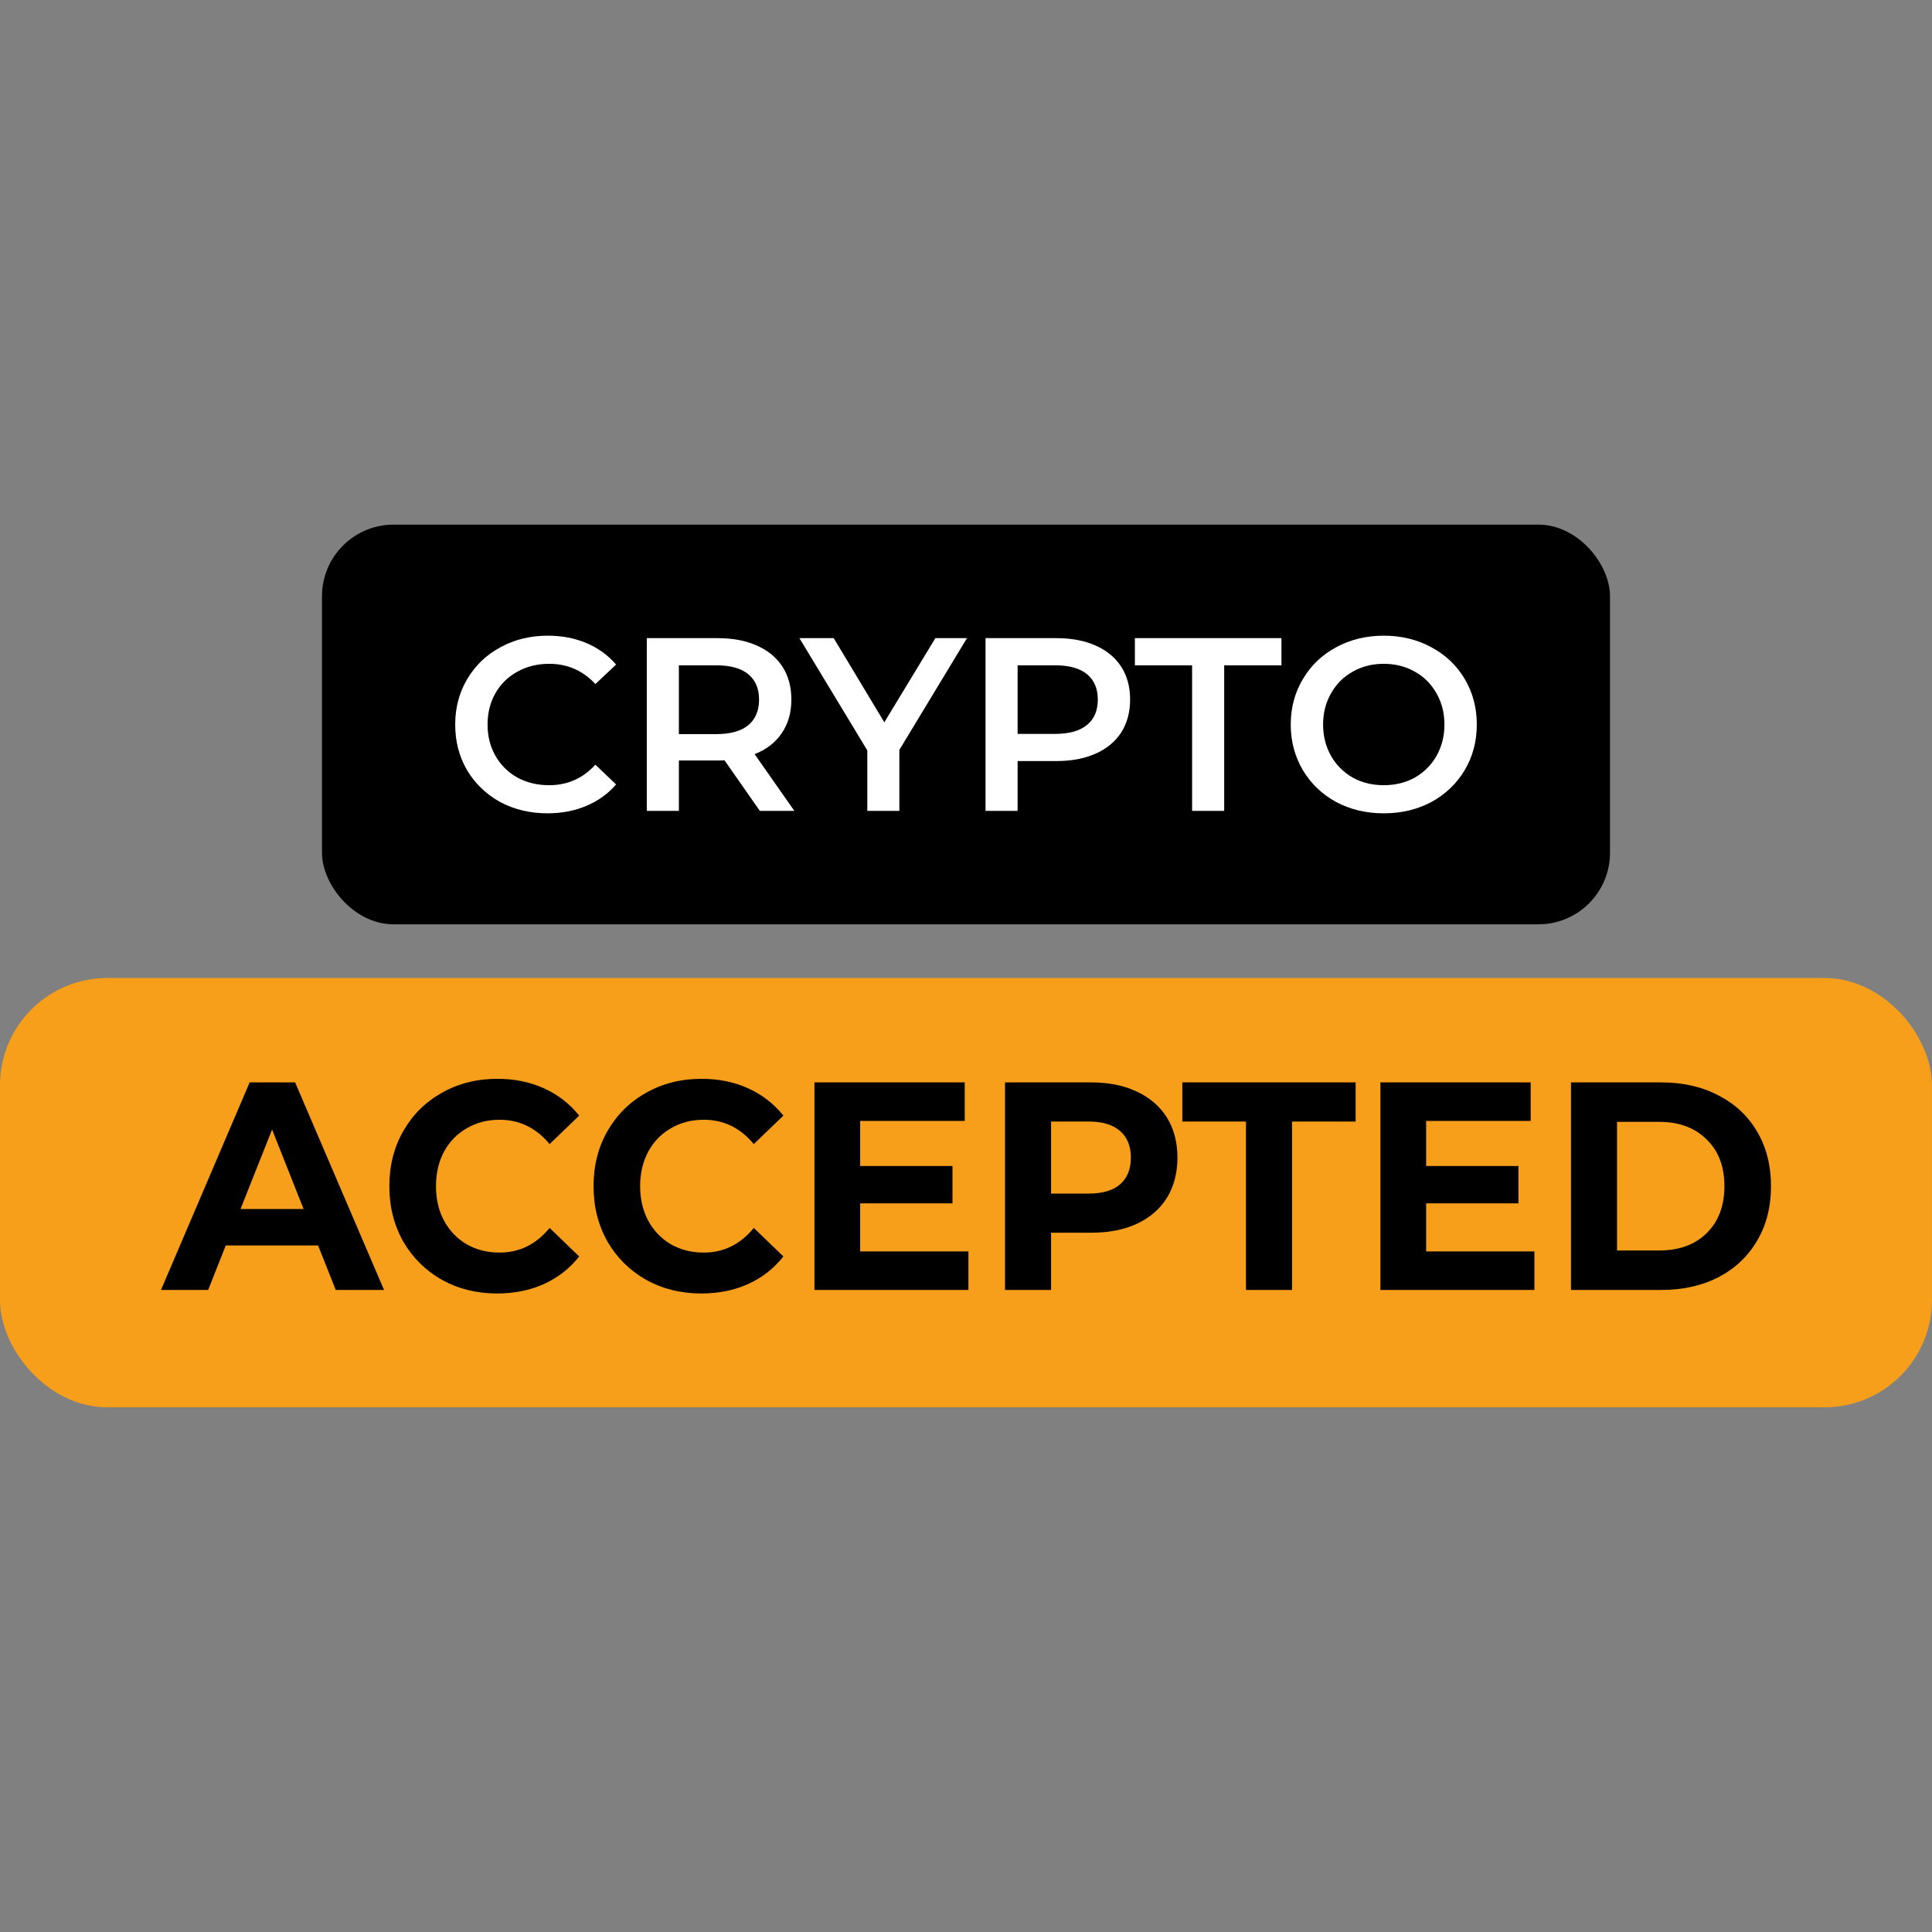
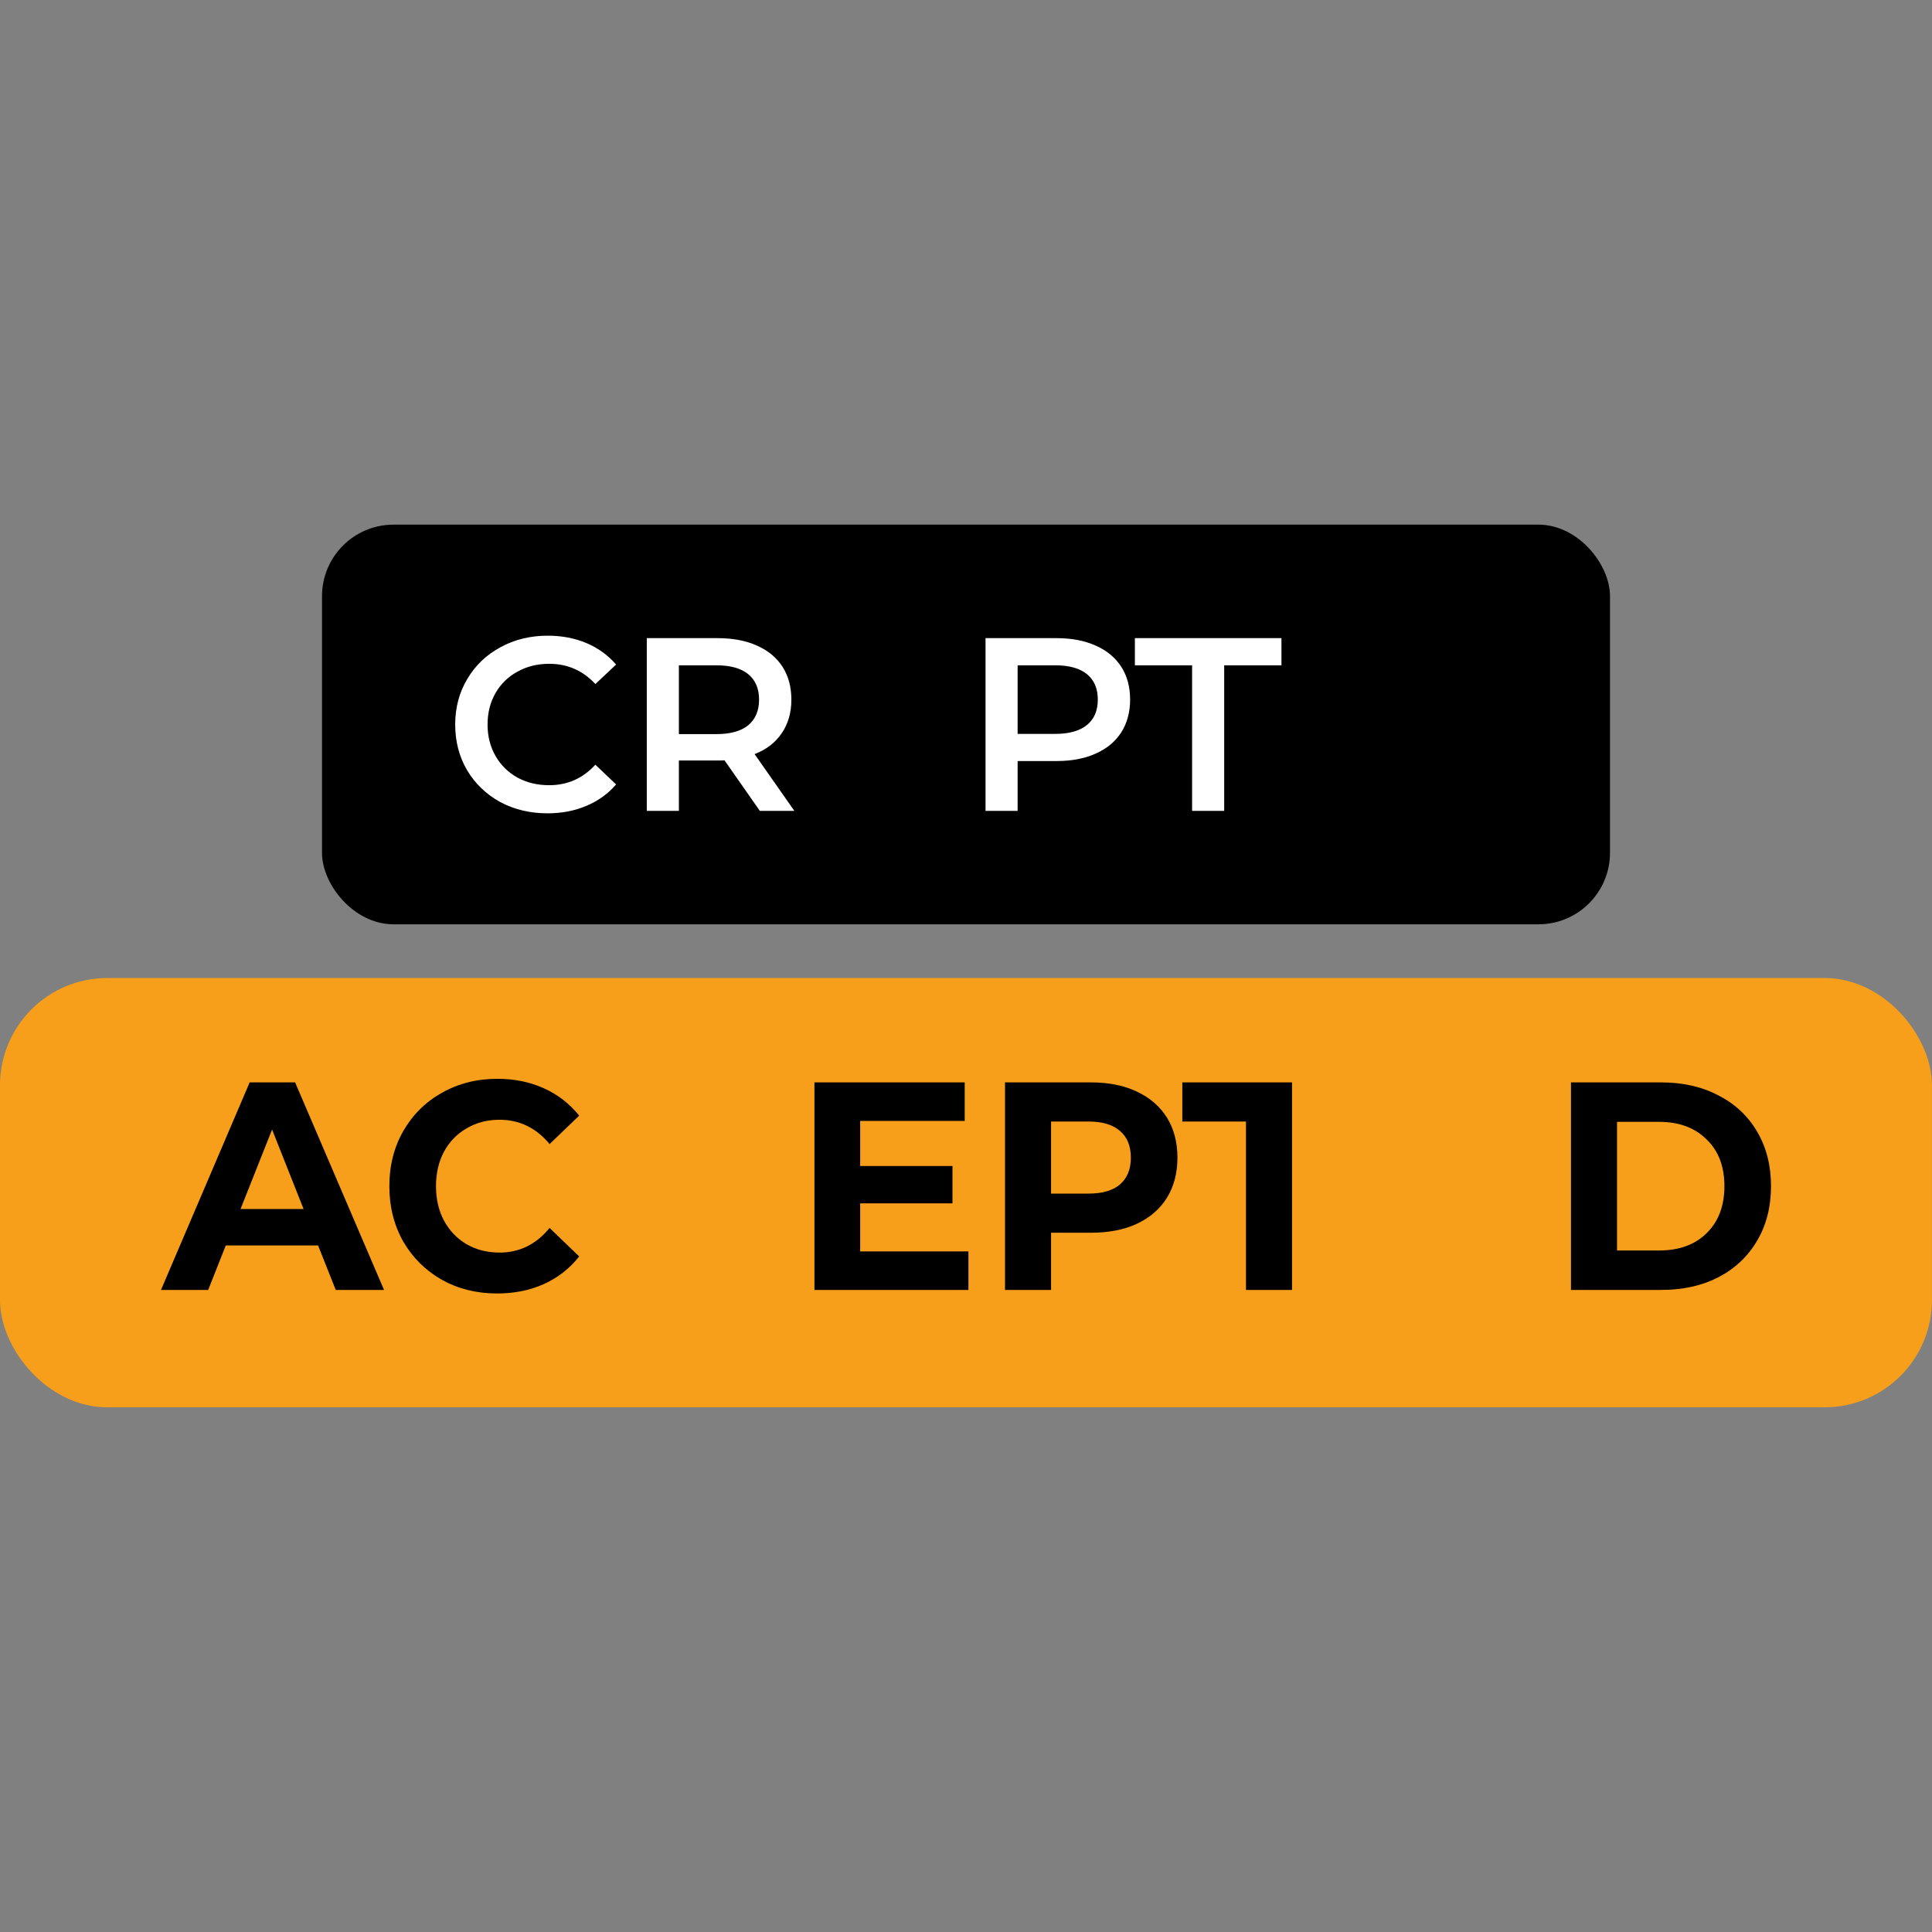
<svg xmlns="http://www.w3.org/2000/svg" width="36" height="36" viewBox="0 0 36 36" fill="none">
  <rect x="0" y="0" width="36" height="36" fill="#808080" stroke="none" />
  <g clip-path="url(#clip0_275_2114)">
    <rect x="6" y="9.776" width="24" height="7.447" rx="1.333" fill="black" />
    <path d="M10.202 15.155C9.877 15.155 9.583 15.085 9.319 14.944C9.059 14.8 8.853 14.602 8.703 14.351C8.556 14.099 8.482 13.816 8.482 13.5C8.482 13.184 8.558 12.901 8.708 12.65C8.858 12.398 9.063 12.202 9.324 12.061C9.587 11.917 9.881 11.845 10.206 11.845C10.47 11.845 10.71 11.891 10.928 11.983C11.146 12.075 11.329 12.208 11.48 12.383L11.094 12.746C10.861 12.495 10.574 12.369 10.234 12.369C10.013 12.369 9.816 12.418 9.641 12.516C9.466 12.611 9.33 12.745 9.232 12.916C9.134 13.088 9.085 13.283 9.085 13.5C9.085 13.718 9.134 13.912 9.232 14.084C9.33 14.256 9.466 14.39 9.641 14.489C9.816 14.584 10.013 14.631 10.234 14.631C10.574 14.631 10.861 14.504 11.094 14.249L11.48 14.617C11.329 14.792 11.144 14.925 10.924 15.017C10.706 15.109 10.465 15.155 10.202 15.155Z" fill="white" />
    <path d="M14.158 15.109L13.5 14.167C13.473 14.17 13.431 14.171 13.376 14.171H12.65V15.109H12.052V11.891H13.376C13.655 11.891 13.897 11.937 14.103 12.029C14.311 12.121 14.47 12.253 14.581 12.424C14.691 12.596 14.746 12.8 14.746 13.036C14.746 13.278 14.687 13.486 14.567 13.661C14.45 13.836 14.282 13.966 14.061 14.052L14.801 15.109H14.158ZM14.144 13.036C14.144 12.831 14.077 12.673 13.942 12.562C13.807 12.452 13.609 12.397 13.349 12.397H12.65V13.679H13.349C13.609 13.679 13.807 13.624 13.942 13.514C14.077 13.401 14.144 13.241 14.144 13.036Z" fill="white" />
-     <path d="M16.758 13.974V15.109H16.161V13.983L14.896 11.891H15.535L16.478 13.459L17.429 11.891H18.018L16.758 13.974Z" fill="white" />
    <path d="M19.688 11.891C19.967 11.891 20.209 11.937 20.415 12.029C20.623 12.121 20.782 12.253 20.893 12.424C21.003 12.596 21.058 12.8 21.058 13.036C21.058 13.269 21.003 13.473 20.893 13.647C20.782 13.819 20.623 13.951 20.415 14.043C20.209 14.135 19.967 14.181 19.688 14.181H18.962V15.109H18.364V11.891H19.688ZM19.661 13.675C19.921 13.675 20.119 13.62 20.254 13.509C20.389 13.399 20.456 13.241 20.456 13.036C20.456 12.831 20.389 12.673 20.254 12.562C20.119 12.452 19.921 12.397 19.661 12.397H18.962V13.675H19.661Z" fill="white" />
    <path d="M22.213 12.397H21.147V11.891H23.878V12.397H22.811V15.109H22.213V12.397Z" fill="white" />
-     <path d="M25.785 15.155C25.457 15.155 25.161 15.085 24.897 14.944C24.634 14.8 24.427 14.602 24.277 14.351C24.127 14.096 24.051 13.813 24.051 13.5C24.051 13.188 24.127 12.906 24.277 12.654C24.427 12.4 24.634 12.202 24.897 12.061C25.161 11.917 25.457 11.845 25.785 11.845C26.112 11.845 26.408 11.917 26.672 12.061C26.935 12.202 27.142 12.398 27.292 12.65C27.442 12.901 27.518 13.184 27.518 13.5C27.518 13.816 27.442 14.099 27.292 14.351C27.142 14.602 26.935 14.8 26.672 14.944C26.408 15.085 26.112 15.155 25.785 15.155ZM25.785 14.631C25.999 14.631 26.192 14.584 26.364 14.489C26.535 14.39 26.67 14.256 26.768 14.084C26.866 13.909 26.915 13.715 26.915 13.5C26.915 13.286 26.866 13.093 26.768 12.921C26.67 12.746 26.535 12.611 26.364 12.516C26.192 12.418 25.999 12.369 25.785 12.369C25.57 12.369 25.377 12.418 25.205 12.516C25.034 12.611 24.899 12.746 24.801 12.921C24.703 13.093 24.654 13.286 24.654 13.5C24.654 13.715 24.703 13.909 24.801 14.084C24.899 14.256 25.034 14.39 25.205 14.489C25.377 14.584 25.57 14.631 25.785 14.631Z" fill="white" />
    <rect x="0.232" y="18.456" width="35.535" height="7.535" rx="1.768" fill="#F79E1B" stroke="#F79E1B" stroke-width="0.465" />
    <path d="M5.927 23.207H4.207L3.879 24.036H3L4.652 20.169H5.499L7.156 24.036H6.256L5.927 23.207ZM5.657 22.528L5.07 21.047L4.482 22.528H5.657Z" fill="black" />
    <path d="M9.262 24.102C8.884 24.102 8.542 24.018 8.235 23.848C7.931 23.675 7.691 23.438 7.515 23.136C7.342 22.83 7.255 22.486 7.255 22.102C7.255 21.72 7.342 21.377 7.515 21.075C7.691 20.769 7.931 20.532 8.235 20.362C8.542 20.189 8.886 20.102 9.267 20.102C9.588 20.102 9.878 20.162 10.135 20.279C10.396 20.397 10.615 20.567 10.792 20.788L10.241 21.318C9.99 21.016 9.68 20.865 9.309 20.865C9.08 20.865 8.875 20.918 8.695 21.025C8.515 21.128 8.374 21.274 8.272 21.462C8.173 21.649 8.124 21.863 8.124 22.102C8.124 22.342 8.173 22.556 8.272 22.743C8.374 22.931 8.515 23.079 8.695 23.185C8.875 23.288 9.08 23.34 9.309 23.34C9.68 23.34 9.99 23.187 10.241 22.881L10.792 23.412C10.615 23.637 10.396 23.808 10.135 23.926C9.874 24.044 9.583 24.102 9.262 24.102Z" fill="black" />
-     <path d="M13.067 24.102C12.689 24.102 12.347 24.018 12.04 23.848C11.736 23.675 11.496 23.438 11.32 23.136C11.147 22.83 11.06 22.486 11.06 22.102C11.06 21.72 11.147 21.377 11.32 21.075C11.496 20.769 11.736 20.532 12.04 20.362C12.347 20.189 12.691 20.102 13.072 20.102C13.393 20.102 13.682 20.162 13.94 20.279C14.201 20.397 14.42 20.567 14.597 20.788L14.046 21.318C13.795 21.016 13.485 20.865 13.114 20.865C12.885 20.865 12.68 20.918 12.5 21.025C12.32 21.128 12.179 21.274 12.077 21.462C11.978 21.649 11.928 21.863 11.928 22.102C11.928 22.342 11.978 22.556 12.077 22.743C12.179 22.931 12.32 23.079 12.5 23.185C12.68 23.288 12.885 23.34 13.114 23.34C13.485 23.34 13.795 23.187 14.046 22.881L14.597 23.412C14.42 23.637 14.201 23.808 13.94 23.926C13.679 24.044 13.388 24.102 13.067 24.102Z" fill="black" />
    <path d="M18.045 23.318V24.036H15.176V20.169H17.976V20.887H16.028V21.727H17.748V22.423H16.028V23.318H18.045Z" fill="black" />
    <path d="M20.331 20.169C20.659 20.169 20.943 20.226 21.183 20.34C21.427 20.454 21.614 20.616 21.745 20.826C21.875 21.036 21.94 21.285 21.94 21.572C21.94 21.856 21.875 22.104 21.745 22.318C21.614 22.528 21.427 22.69 21.183 22.804C20.943 22.915 20.659 22.97 20.331 22.97H19.585V24.036H18.727V20.169H20.331ZM20.284 22.241C20.541 22.241 20.737 22.184 20.871 22.069C21.005 21.951 21.072 21.786 21.072 21.572C21.072 21.355 21.005 21.189 20.871 21.075C20.737 20.957 20.541 20.898 20.284 20.898H19.585V22.241H20.284Z" fill="black" />
-     <path d="M23.217 20.898H22.031V20.169H25.26V20.898H24.075V24.036H23.217V20.898Z" fill="black" />
-     <path d="M28.591 23.318V24.036H25.722V20.169H28.522V20.887H26.574V21.727H28.294V22.423H26.574V23.318H28.591Z" fill="black" />
+     <path d="M23.217 20.898H22.031V20.169H25.26H24.075V24.036H23.217V20.898Z" fill="black" />
    <path d="M29.273 20.169H30.957C31.359 20.169 31.714 20.25 32.021 20.412C32.331 20.57 32.571 20.795 32.741 21.086C32.913 21.377 33 21.716 33 22.102C33 22.489 32.913 22.828 32.741 23.119C32.571 23.41 32.331 23.637 32.021 23.799C31.714 23.957 31.359 24.036 30.957 24.036H29.273V20.169ZM30.914 23.301C31.285 23.301 31.579 23.195 31.798 22.981C32.021 22.764 32.132 22.471 32.132 22.102C32.132 21.734 32.021 21.443 31.798 21.23C31.579 21.012 31.285 20.904 30.914 20.904H30.131V23.301H30.914Z" fill="black" />
  </g>
  <defs>
    <clipPath id="clip0_275_2114">
      <path d="M0 9C0 4.029 4.029 0 9 0H27C31.971 0 36 4.029 36 9V27C36 31.971 31.971 36 27 36H9C4.029 36 0 31.971 0 27V9Z" fill="white" />
    </clipPath>
  </defs>
</svg>